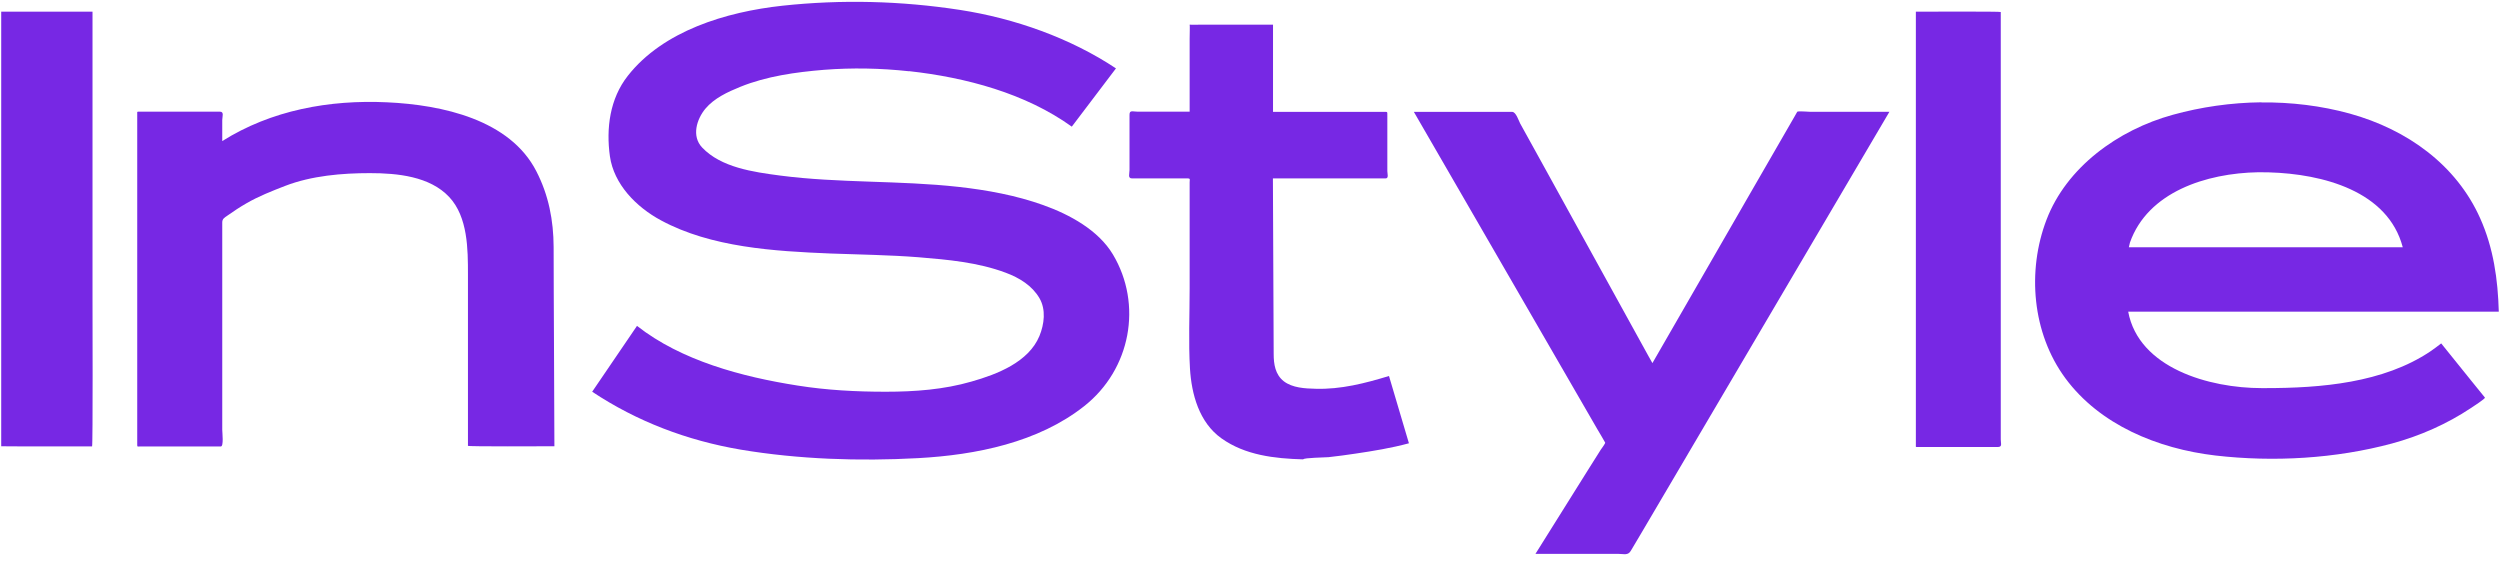
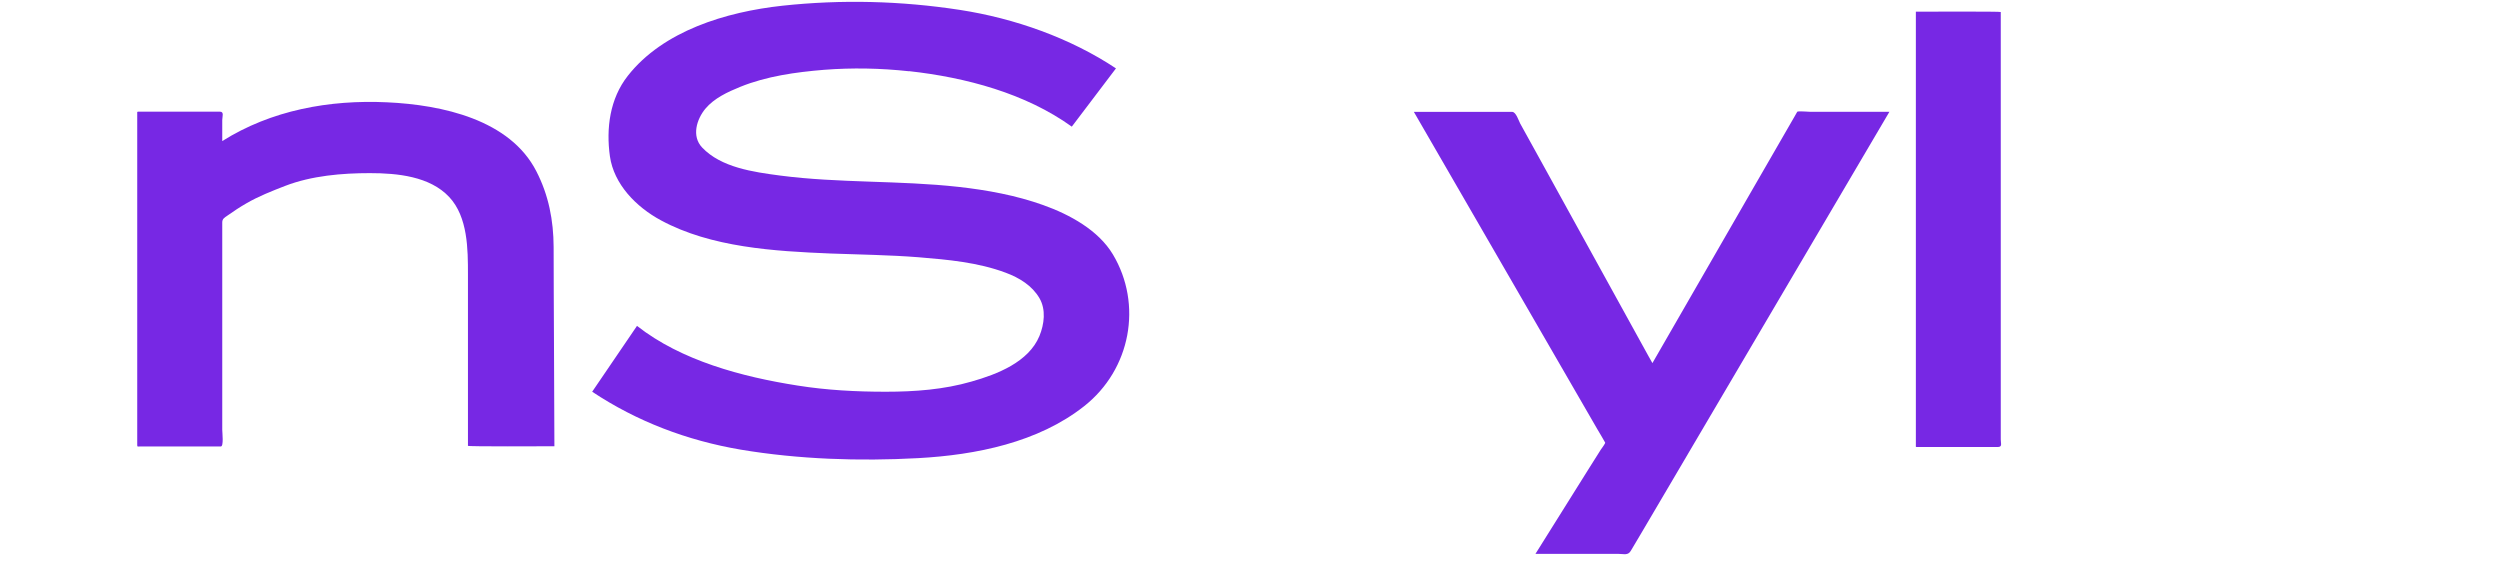
<svg xmlns="http://www.w3.org/2000/svg" id="Layer_2" data-name="Layer 2" viewBox="0 0 227 51">
  <defs>
    <style>
      .cls-1 {
        fill: none;
      }

      .cls-2 {
        fill: #7728e4;
      }

      .cls-3 {
        clip-path: url(#clippath-1);
      }

      .cls-4 {
        clip-path: url(#clippath-3);
      }

      .cls-5 {
        clip-path: url(#clippath-2);
      }

      .cls-6 {
        clip-path: url(#clippath);
      }
    </style>
    <clipPath id="clippath">
      <rect class="cls-1" x="52.91" width="50.67" height="42.05" />
    </clipPath>
    <clipPath id="clippath-1">
      <rect class="cls-1" x="127.58" y="10.05" width="44" height="40.95" />
    </clipPath>
    <clipPath id="clippath-2">
-       <rect class="cls-1" x="183.58" y="8.72" width="43.42" height="33.33" />
-     </clipPath>
+       </clipPath>
    <clipPath id="clippath-3">
      <rect class="cls-1" y=".72" width="8.91" height="40" />
    </clipPath>
  </defs>
  <g id="Layer_1-2" data-name="Layer 1">
    <g>
      <g class="cls-6">
        <path class="cls-2" d="M82.53,6.47c-2.56-.28-5.15-.33-7.72-.13-2.55.21-5.21.58-7.58,1.54-1.16.47-2.39,1.04-3.19,2-.78.95-1.26,2.48-.29,3.51,1.72,1.82,4.65,2.23,7.08,2.55,5.36.7,10.82.43,16.21,1.03,2.6.29,5.22.77,7.68,1.65,2.42.86,5.02,2.29,6.33,4.48,2.71,4.53,1.64,10.44-2.62,13.79-4.16,3.28-9.78,4.42-15.07,4.71-5.32.29-10.83.11-16.09-.77-4.89-.83-9.43-2.56-13.5-5.26,1.35-1.99,2.72-3.99,4.07-5.98,4.02,3.16,9.54,4.63,14.59,5.42,2.64.42,5.32.56,7.99.56s5.29-.2,7.78-.92c2.37-.67,5.2-1.78,6.18-4.14.44-1.07.61-2.4,0-3.44-.67-1.14-1.81-1.84-3.07-2.31-2.52-.94-5.22-1.18-7.89-1.4-2.66-.21-5.34-.24-7.99-.34-5.13-.21-10.86-.55-15.41-3.01-2.27-1.22-4.28-3.29-4.64-5.82-.35-2.51-.02-5.22,1.63-7.31,3.2-4.07,8.89-5.8,14.03-6.36,5.38-.58,10.78-.44,16.12.38,4.99.77,10.03,2.56,14.17,5.31-1.34,1.76-2.68,3.53-4.01,5.29-4.2-3.02-9.61-4.47-14.79-5.04" />
      </g>
-       <path class="cls-2" d="M120.65,41.51c-.31.03-2.28.05-2.32.2-2.61-.07-5.27-.38-7.41-1.9-2.05-1.45-2.73-4.04-2.87-6.34-.14-2.42-.03-4.86-.03-7.29v-9.63c0-.24.09-.35-.18-.35h-5.05c-.41,0-.23-.42-.23-.76v-5.02c0-.45.29-.28.74-.28h4.72V3.47c0-.17.03-1.24,0-1.23s1.21,0,1.43,0c1.85,0,5.84,0,6.14,0v7.92h10.02c.39,0,.36-.05.36.33v5.04c0,.24.15.67-.16.67h-10.23c.02,5.32.05,10.64.07,15.95,0,.91.14,1.86.92,2.47.78.6,1.93.66,2.89.68,2.29.07,4.5-.5,6.66-1.16.6,2.04,1.21,4.08,1.81,6.11-1.58.43-3.24.7-4.86.94-.8.12-1.61.23-2.43.32" />
      <g class="cls-3">
        <path class="cls-2" d="M153.27,41.21l-4.17,7.08c-.34.57-.68,1.15-1.02,1.72-.26.45-.62.28-1.17.28h-7.49c1.59-2.54,3.18-5.07,4.76-7.6.39-.61.77-1.23,1.16-1.84.04-.07.44-.59.41-.66-.23-.4-.46-.81-.7-1.2l-10.17-17.59c-2.17-3.75-4.34-7.49-6.5-11.24h8.93c.34,0,.59.8.72,1.05.63,1.14,1.26,2.28,1.89,3.42,3.26,5.91,6.52,11.82,9.77,17.72.12.21.23.42.35.62,2.91-5.05,5.83-10.11,8.74-15.17,1.39-2.4,2.77-4.8,4.16-7.21.08-.14.17-.29.25-.44.05-.08,1.03,0,1.13,0h7.24c-2.18,3.7-4.35,7.4-6.53,11.09-3.92,6.66-7.84,13.32-11.76,19.97" />
      </g>
      <path class="cls-2" d="M181.36,40.59h-7.3c-.14,0-.1-.04-.1-.17V1.06c.76,0,7.71-.03,7.71.03v38.81c0,.42.17.69-.31.69" />
      <g class="cls-5">
        <path class="cls-2" d="M205.31,9.29c-2.72.03-5.44.42-8.01,1.13-5.02,1.38-9.67,4.79-11.48,9.54-1.77,4.64-1.31,10.29,1.72,14.39,3.11,4.21,8.35,6.39,13.62,7.01,5.28.61,10.9.29,16.03-1.09,2.55-.69,5.01-1.78,7.17-3.22.15-.1,1.33-.86,1.27-.95-.4-.49-.8-.98-1.19-1.47-.92-1.15-1.85-2.3-2.78-3.45-.32.26-.65.49-.99.73-4.27,2.86-9.92,3.33-15,3.33h-.31c-4.77,0-11.16-1.82-12.12-6.94h33.65c-.08-2.92-.48-5.78-1.69-8.48-2.16-4.84-6.61-8.06-11.85-9.51-2.59-.71-5.31-1.04-8.03-1.01ZM205.06,15.64c.32,0,.64,0,.95.01,4.92.14,10.82,1.7,12.16,6.8h-24.87c.03-.15.06-.29.1-.43,1.62-4.58,6.91-6.3,11.66-6.38Z" />
      </g>
      <g class="cls-4">
-         <path class="cls-2" d="M.11,40.52V1.06h8.29v25.9c0,.84.04,13.57-.04,13.57-.79,0-8.26.01-8.26-.01" />
-       </g>
+         </g>
      <path class="cls-2" d="M42.49,40.49v-15.56c0-2.28,0-5.22-1.7-7.04-1.76-1.88-4.7-2.17-7.21-2.17s-5.28.23-7.69,1.16c-1.21.47-2.41.94-3.53,1.59-.59.34-1.15.71-1.7,1.1-.29.2-.48.3-.48.63v18.83c0,.23.15,1.51-.13,1.51h-7.33c-.22,0-.26.05-.26-.14V10.32c0-.18-.03-.18.16-.18h7.35c.4,0,.21.45.21.76v1.91c4.44-2.8,9.72-3.77,14.98-3.52,4.99.23,11.14,1.57,13.54,6.26,1.12,2.17,1.56,4.47,1.57,6.88,0,2.74.02,5.49.03,8.24.01,3.29.02,6.57.04,9.85-.79,0-7.86.04-7.86-.04" />
    </g>
  </g>
</svg>